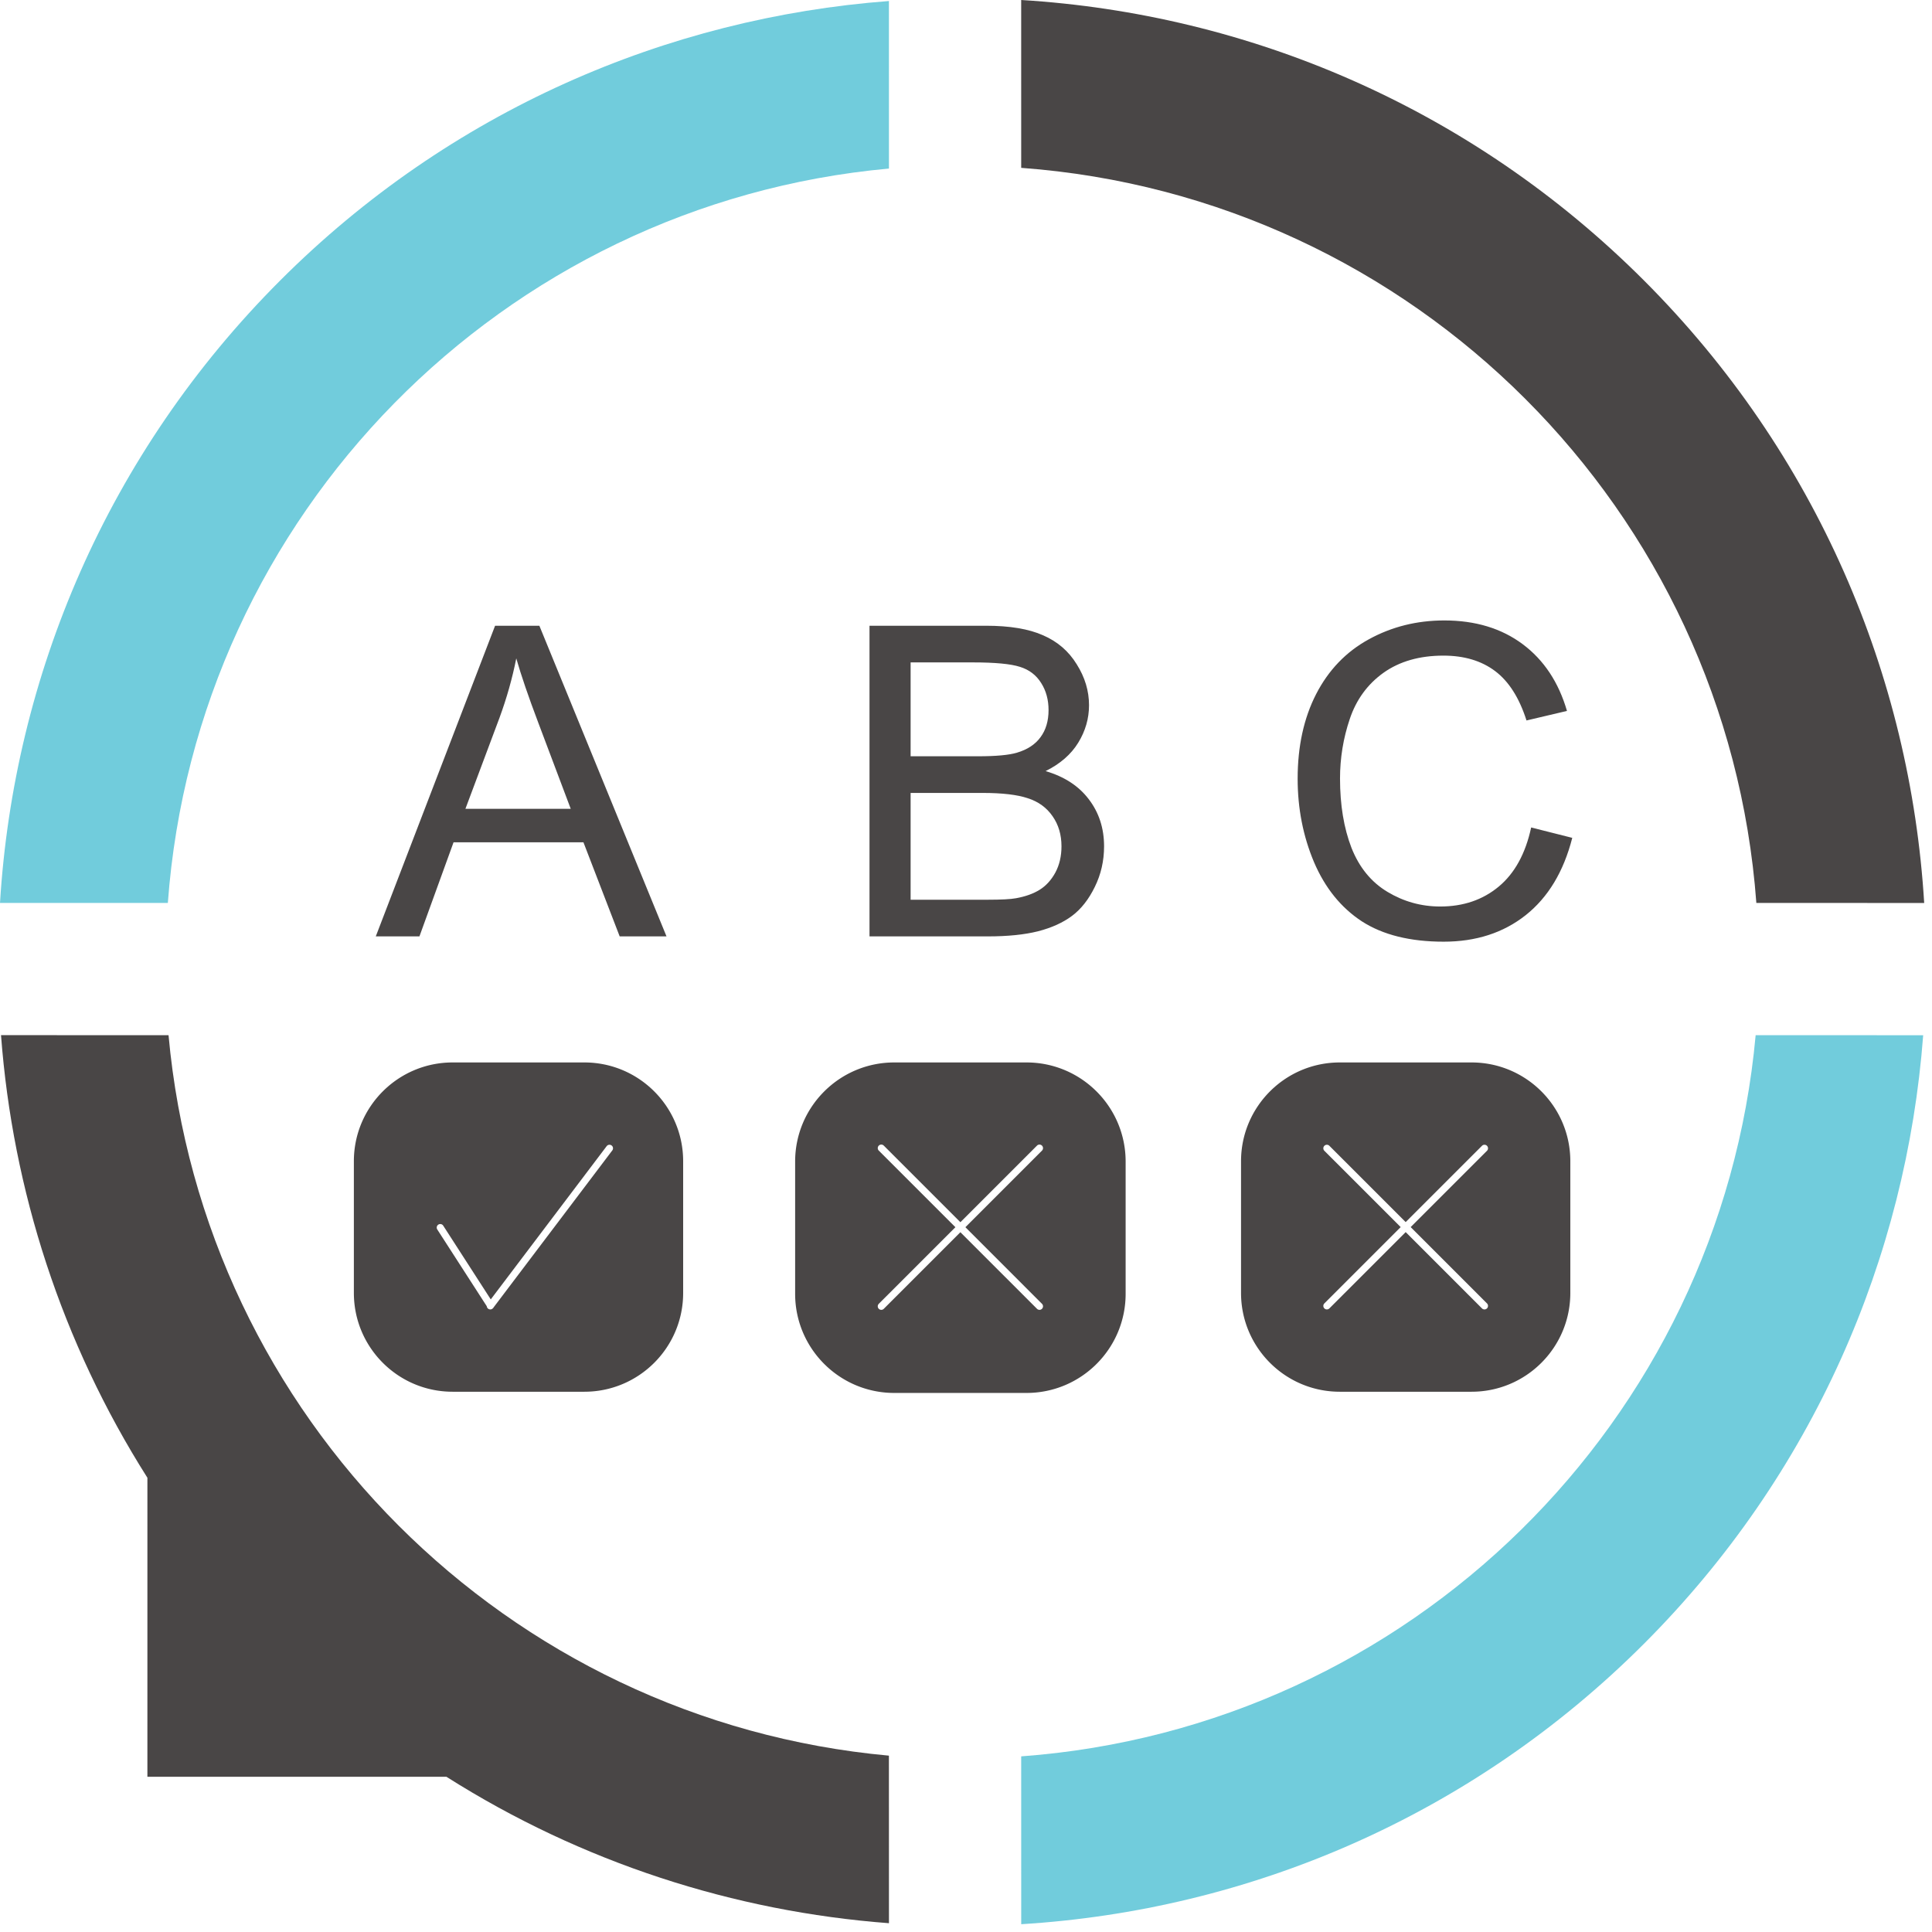
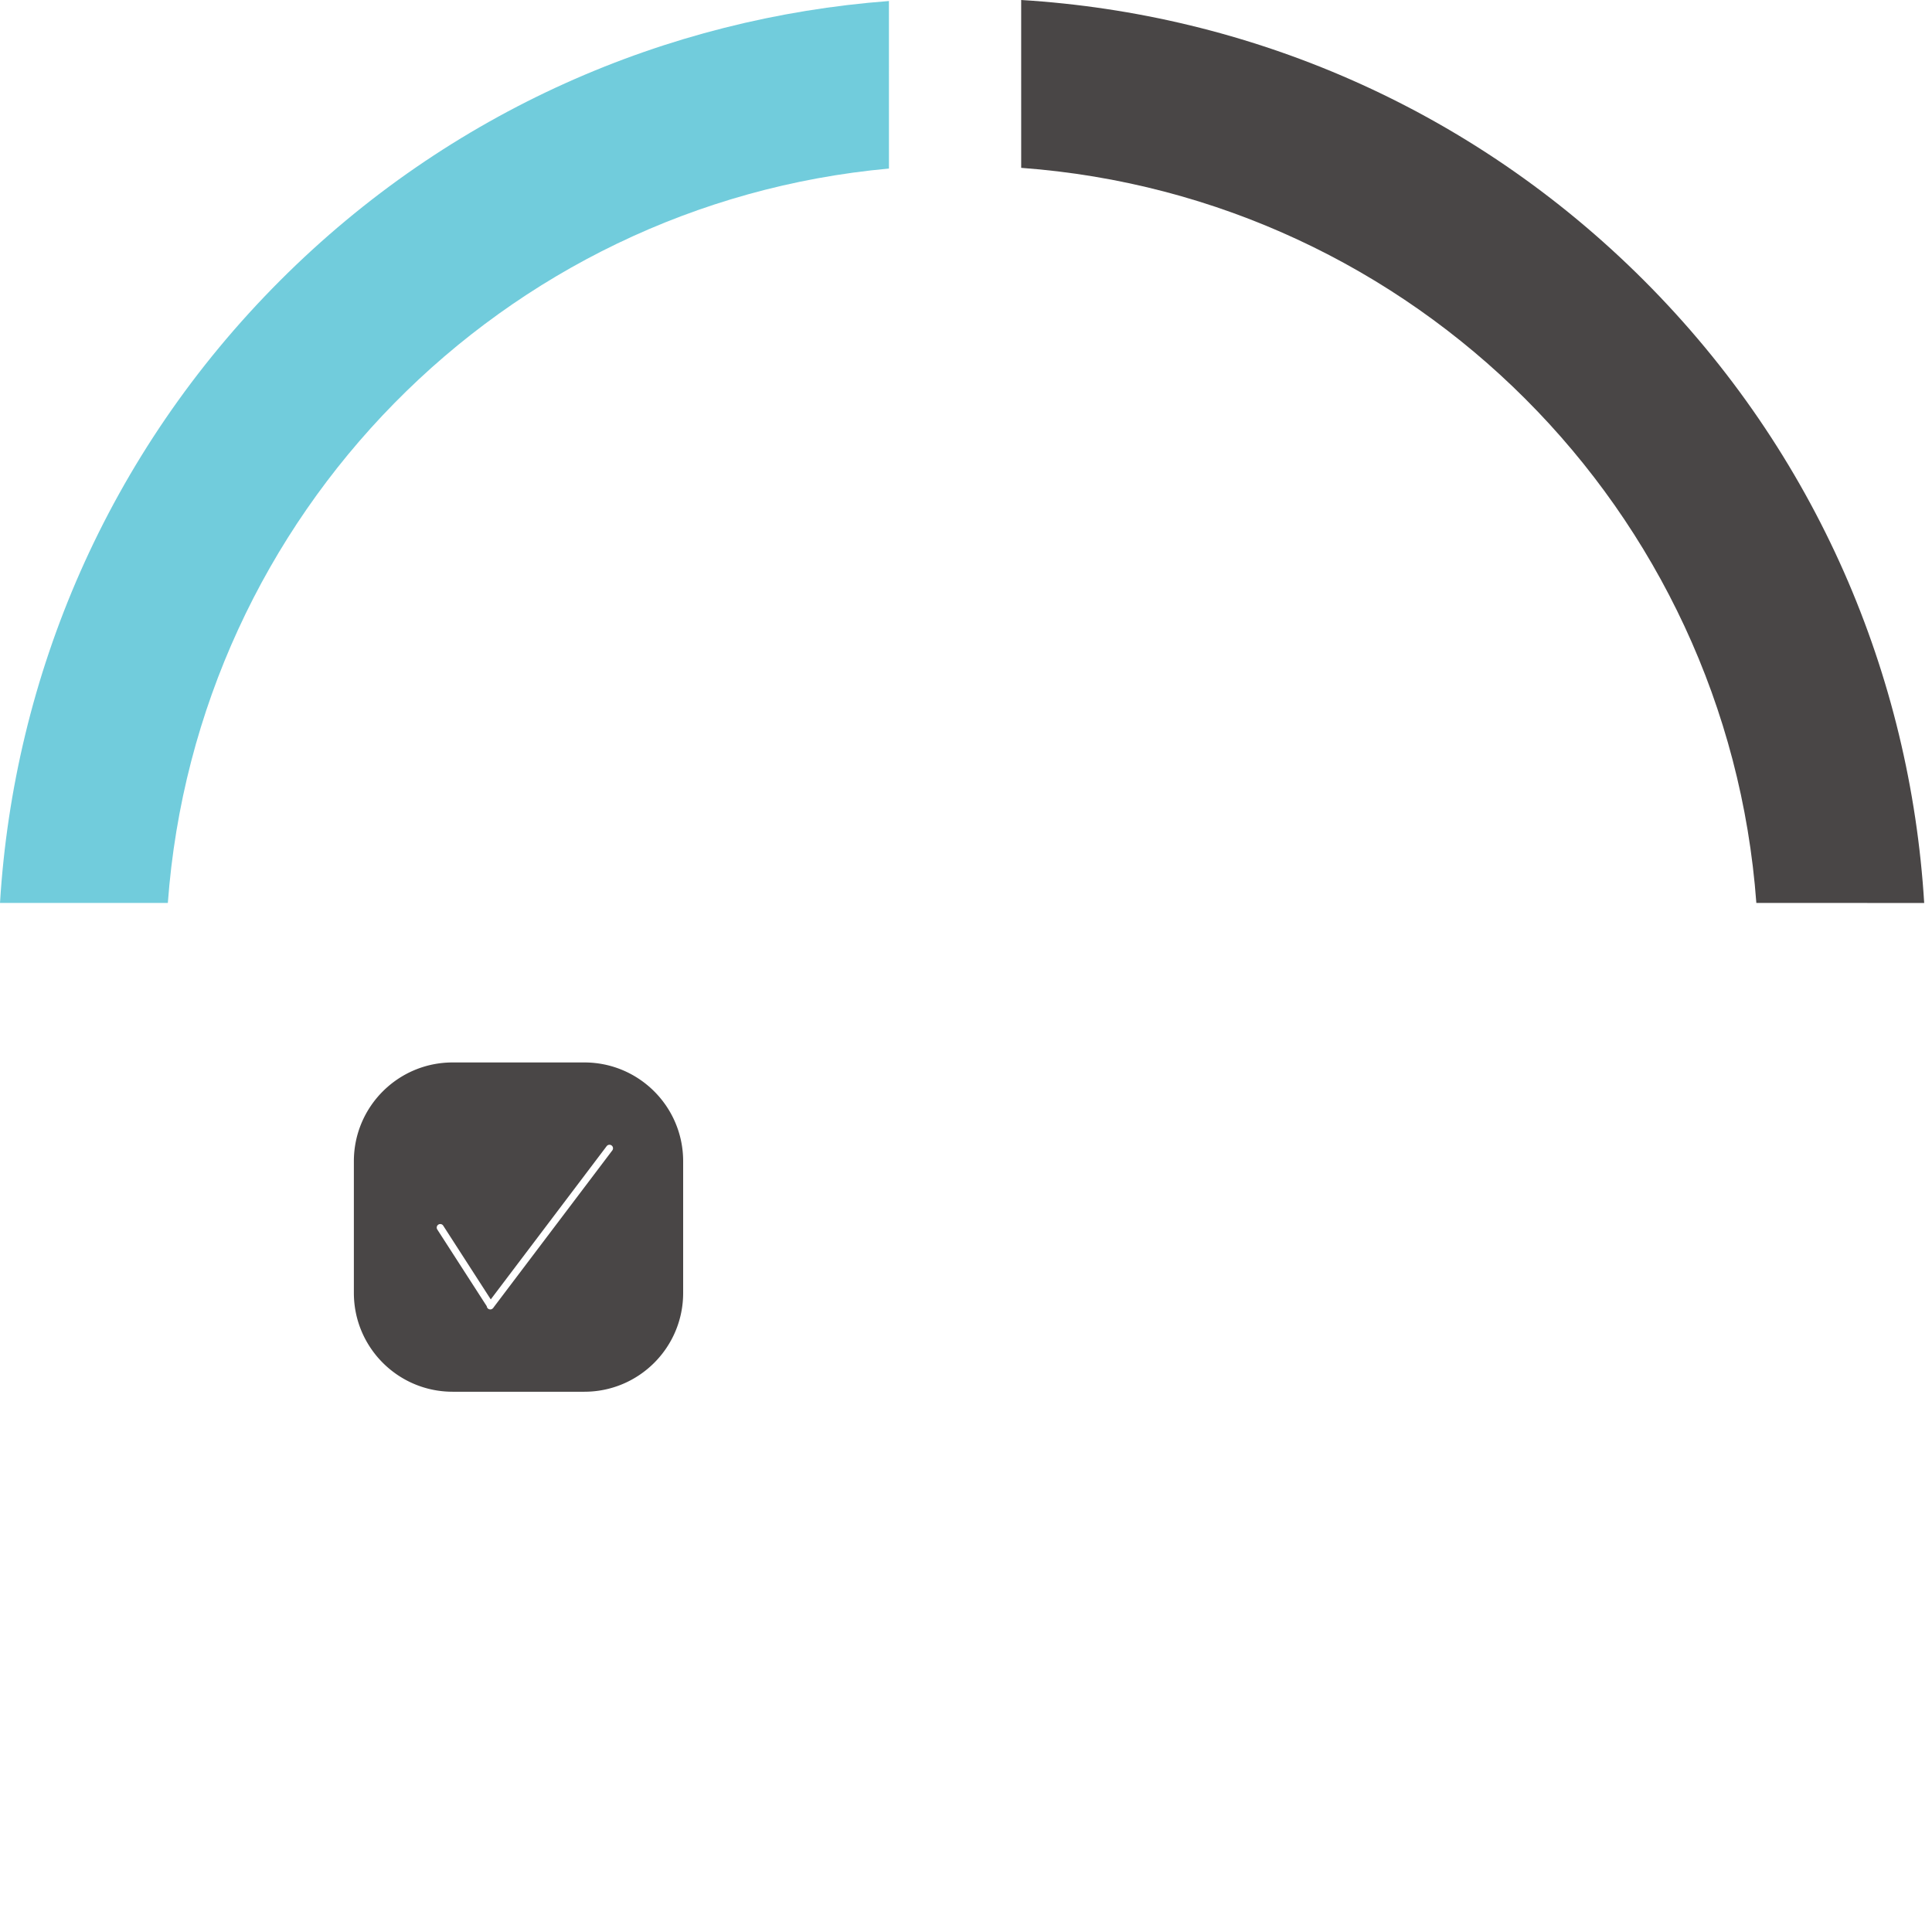
<svg xmlns="http://www.w3.org/2000/svg" xml:space="preserve" style="fill-rule:evenodd;clip-rule:evenodd;stroke-linejoin:round;stroke-miterlimit:2" viewBox="0 0 205 205">
-   <path d="m0-94.223-17.775-.003c1.233 16.412 6.417 32.577 15.533 46.964l-.001 31.727 31.731.002C43.874-6.418 60.036-1.237 76.442.003l-.005-17.779C35.92-21.469 3.689-53.704 0-94.223" style="fill:#494646;fill-rule:nonzero" transform="translate(17.883 204.064)" />
-   <path d="M0-94.33c-3.733 41.011-36.722 73.49-77.932 76.521L-77.929 0c24.058-1.471 47.691-11.371 66.066-29.745 17.999-18 27.861-41.041 29.639-64.583L0-94.33Z" style="fill:#71ccdc;fill-rule:nonzero" transform="translate(186.288 204.173)" />
  <path d="m0 95.805 17.809.004C16.34 71.754 6.44 48.12-11.938 29.741-30.317 11.363-53.953 1.465-78.007-.004l.002 17.81C-36.306 20.873-3.07 54.106 0 95.805" style="fill:#494646;fill-rule:nonzero" transform="translate(186.362 .004)" />
  <path d="m0-60.146-.003-17.777c-23.536 1.781-46.581 11.642-64.578 29.639-18.375 18.375-28.275 42.008-29.744 66.059l17.809.002C-73.481-23.428-41.007-56.411 0-60.146" style="fill:#71ccdc;fill-rule:nonzero" transform="translate(94.325 78.031)" />
-   <path d="M0 34.94h-13.976c-5.789 0-10.482-4.693-10.482-10.482V10.482C-24.458 4.693-19.765 0-13.976 0H0c5.789 0 10.482 4.693 10.482 10.482v13.976C10.482 30.247 5.789 34.94 0 34.94Zm-10.356-9.071a.375.375 0 0 0 .652.213.378.378 0 0 0 .086-.11L2.963 9.335c.125-.165.093-.401-.073-.525a.374.374 0 0 0-.525.073L-9.932 25.142l-5.044-7.823a.374.374 0 0 0-.518-.112.375.375 0 0 0-.112.518l5.25 8.144Z" style="fill:#494646" transform="translate(62.006 112.734)" />
-   <path d="M0 34.94h-13.976c-5.789 0-10.482-4.693-10.482-10.482V10.482C-24.458 4.693-19.765 0-13.976 0H0c5.789 0 10.482 4.693 10.482 10.482v13.976C10.482 30.247 5.789 34.94 0 34.94Zm-7.518-17.47-8.097 8.097a.375.375 0 0 0 0 .53c.147.146.384.146.531 0l8.096-8.096 8.096 8.096c.147.146.384.146.531 0a.375.375 0 0 0 0-.53l-8.097-8.097 8.097-8.096a.375.375 0 0 0 0-.53.375.375 0 0 0-.531 0l-8.096 8.096-8.096-8.096a.375.375 0 0 0-.531 0 .375.375 0 0 0 0 .53l8.097 8.096Z" style="fill:#494646" transform="translate(156.141 112.734)" />
-   <path d="M0 35.068h-14.027c-5.811 0-10.521-4.71-10.521-10.52V10.52c0-5.81 4.71-10.52 10.521-10.52H0c5.81 0 10.52 4.71 10.52 10.52v14.028c0 5.81-4.71 10.52-10.52 10.52Zm-7.014-17.055 8.128 8.127c.146.147.384.147.53 0a.374.374 0 0 0 0-.53l-8.127-8.128 8.127-8.127a.375.375 0 0 0 0-.53.374.374 0 0 0-.53 0l-8.128 8.127-8.127-8.127a.374.374 0 0 0-.53 0 .375.375 0 0 0 0 .53l8.127 8.127-8.127 8.128a.374.374 0 0 0 0 .53c.146.147.384.147.53 0l8.127-8.127Z" style="fill:#494646" transform="translate(108.918 112.734)" />
-   <path d="m685.779 815.286 12.659-32.962h4.699l13.491 32.962h-4.969l-3.845-9.983h-13.783l-3.62 9.983h-4.632Zm9.511-13.535h11.175l-3.44-9.129c-1.05-2.773-1.829-5.051-2.339-6.835-.419 2.113-1.012 4.212-1.776 6.295l-3.62 9.669ZM738.167 815.286v-32.962h12.366c2.518 0 4.534.338 6.048 1.012 1.529.66 2.721 1.686 3.575 3.08.87 1.379 1.304 2.826 1.304 4.34 0 1.409-.382 2.735-1.146 3.98-.765 1.244-1.919 2.248-3.463 3.012 1.994.585 3.523 1.582 4.587 2.991 1.079 1.409 1.619 3.073 1.619 4.991 0 1.544-.33 2.983-.989 4.317-.645 1.319-1.447 2.339-2.406 3.058-.96.72-2.166 1.267-3.62 1.641-1.439.36-3.208.54-5.307.54h-12.568Zm4.362-19.111h7.127c1.934 0 3.32-.128 4.16-.383 1.109-.329 1.941-.877 2.496-1.641.569-.764.854-1.724.854-2.878 0-1.094-.262-2.054-.787-2.878-.525-.839-1.274-1.409-2.248-1.709-.975-.315-2.646-.472-5.014-.472h-6.588v9.961Zm0 15.221h8.206c1.409 0 2.399-.052 2.968-.157 1.005-.18 1.844-.48 2.519-.899.674-.42 1.229-1.027 1.663-1.822.435-.809.652-1.738.652-2.788 0-1.229-.314-2.293-.944-3.192-.629-.915-1.506-1.552-2.63-1.912-1.11-.374-2.714-.562-4.812-.562h-7.622v11.332ZM808.373 803.729l4.362 1.102c-.914 3.582-2.563 6.318-4.946 8.207-2.369 1.873-5.269 2.81-8.702 2.81-3.552 0-6.445-.719-8.679-2.158-2.218-1.454-3.912-3.553-5.081-6.296-1.154-2.743-1.731-5.688-1.731-8.836 0-3.433.652-6.423 1.956-8.971 1.319-2.564 3.185-4.505 5.598-5.824 2.429-1.334 5.097-2.001 8.005-2.001 3.297 0 6.07.84 8.319 2.518 2.248 1.679 3.815 4.04 4.699 7.083l-4.294 1.012c-.765-2.399-1.874-4.145-3.328-5.239-1.454-1.094-3.283-1.641-5.486-1.641-2.533 0-4.654.607-6.363 1.821-1.694 1.214-2.886 2.848-3.575 4.901-.69 2.039-1.035 4.145-1.035 6.318 0 2.803.405 5.254 1.215 7.353.824 2.083 2.098 3.642 3.822 4.676 1.724 1.035 3.59 1.552 5.599 1.552 2.443 0 4.511-.705 6.205-2.114 1.694-1.409 2.841-3.5 3.44-6.273Z" style="fill:#494646;fill-rule:nonzero" transform="translate(-645.906 -715.928)" />
+   <path d="M0 34.94h-13.976c-5.789 0-10.482-4.693-10.482-10.482V10.482C-24.458 4.693-19.765 0-13.976 0H0c5.789 0 10.482 4.693 10.482 10.482v13.976C10.482 30.247 5.789 34.94 0 34.94m-10.356-9.071a.375.375 0 0 0 .652.213.378.378 0 0 0 .086-.11L2.963 9.335c.125-.165.093-.401-.073-.525a.374.374 0 0 0-.525.073L-9.932 25.142l-5.044-7.823a.374.374 0 0 0-.518-.112.375.375 0 0 0-.112.518l5.25 8.144Z" style="fill:#494646" transform="translate(62.006 112.734)" />
</svg>